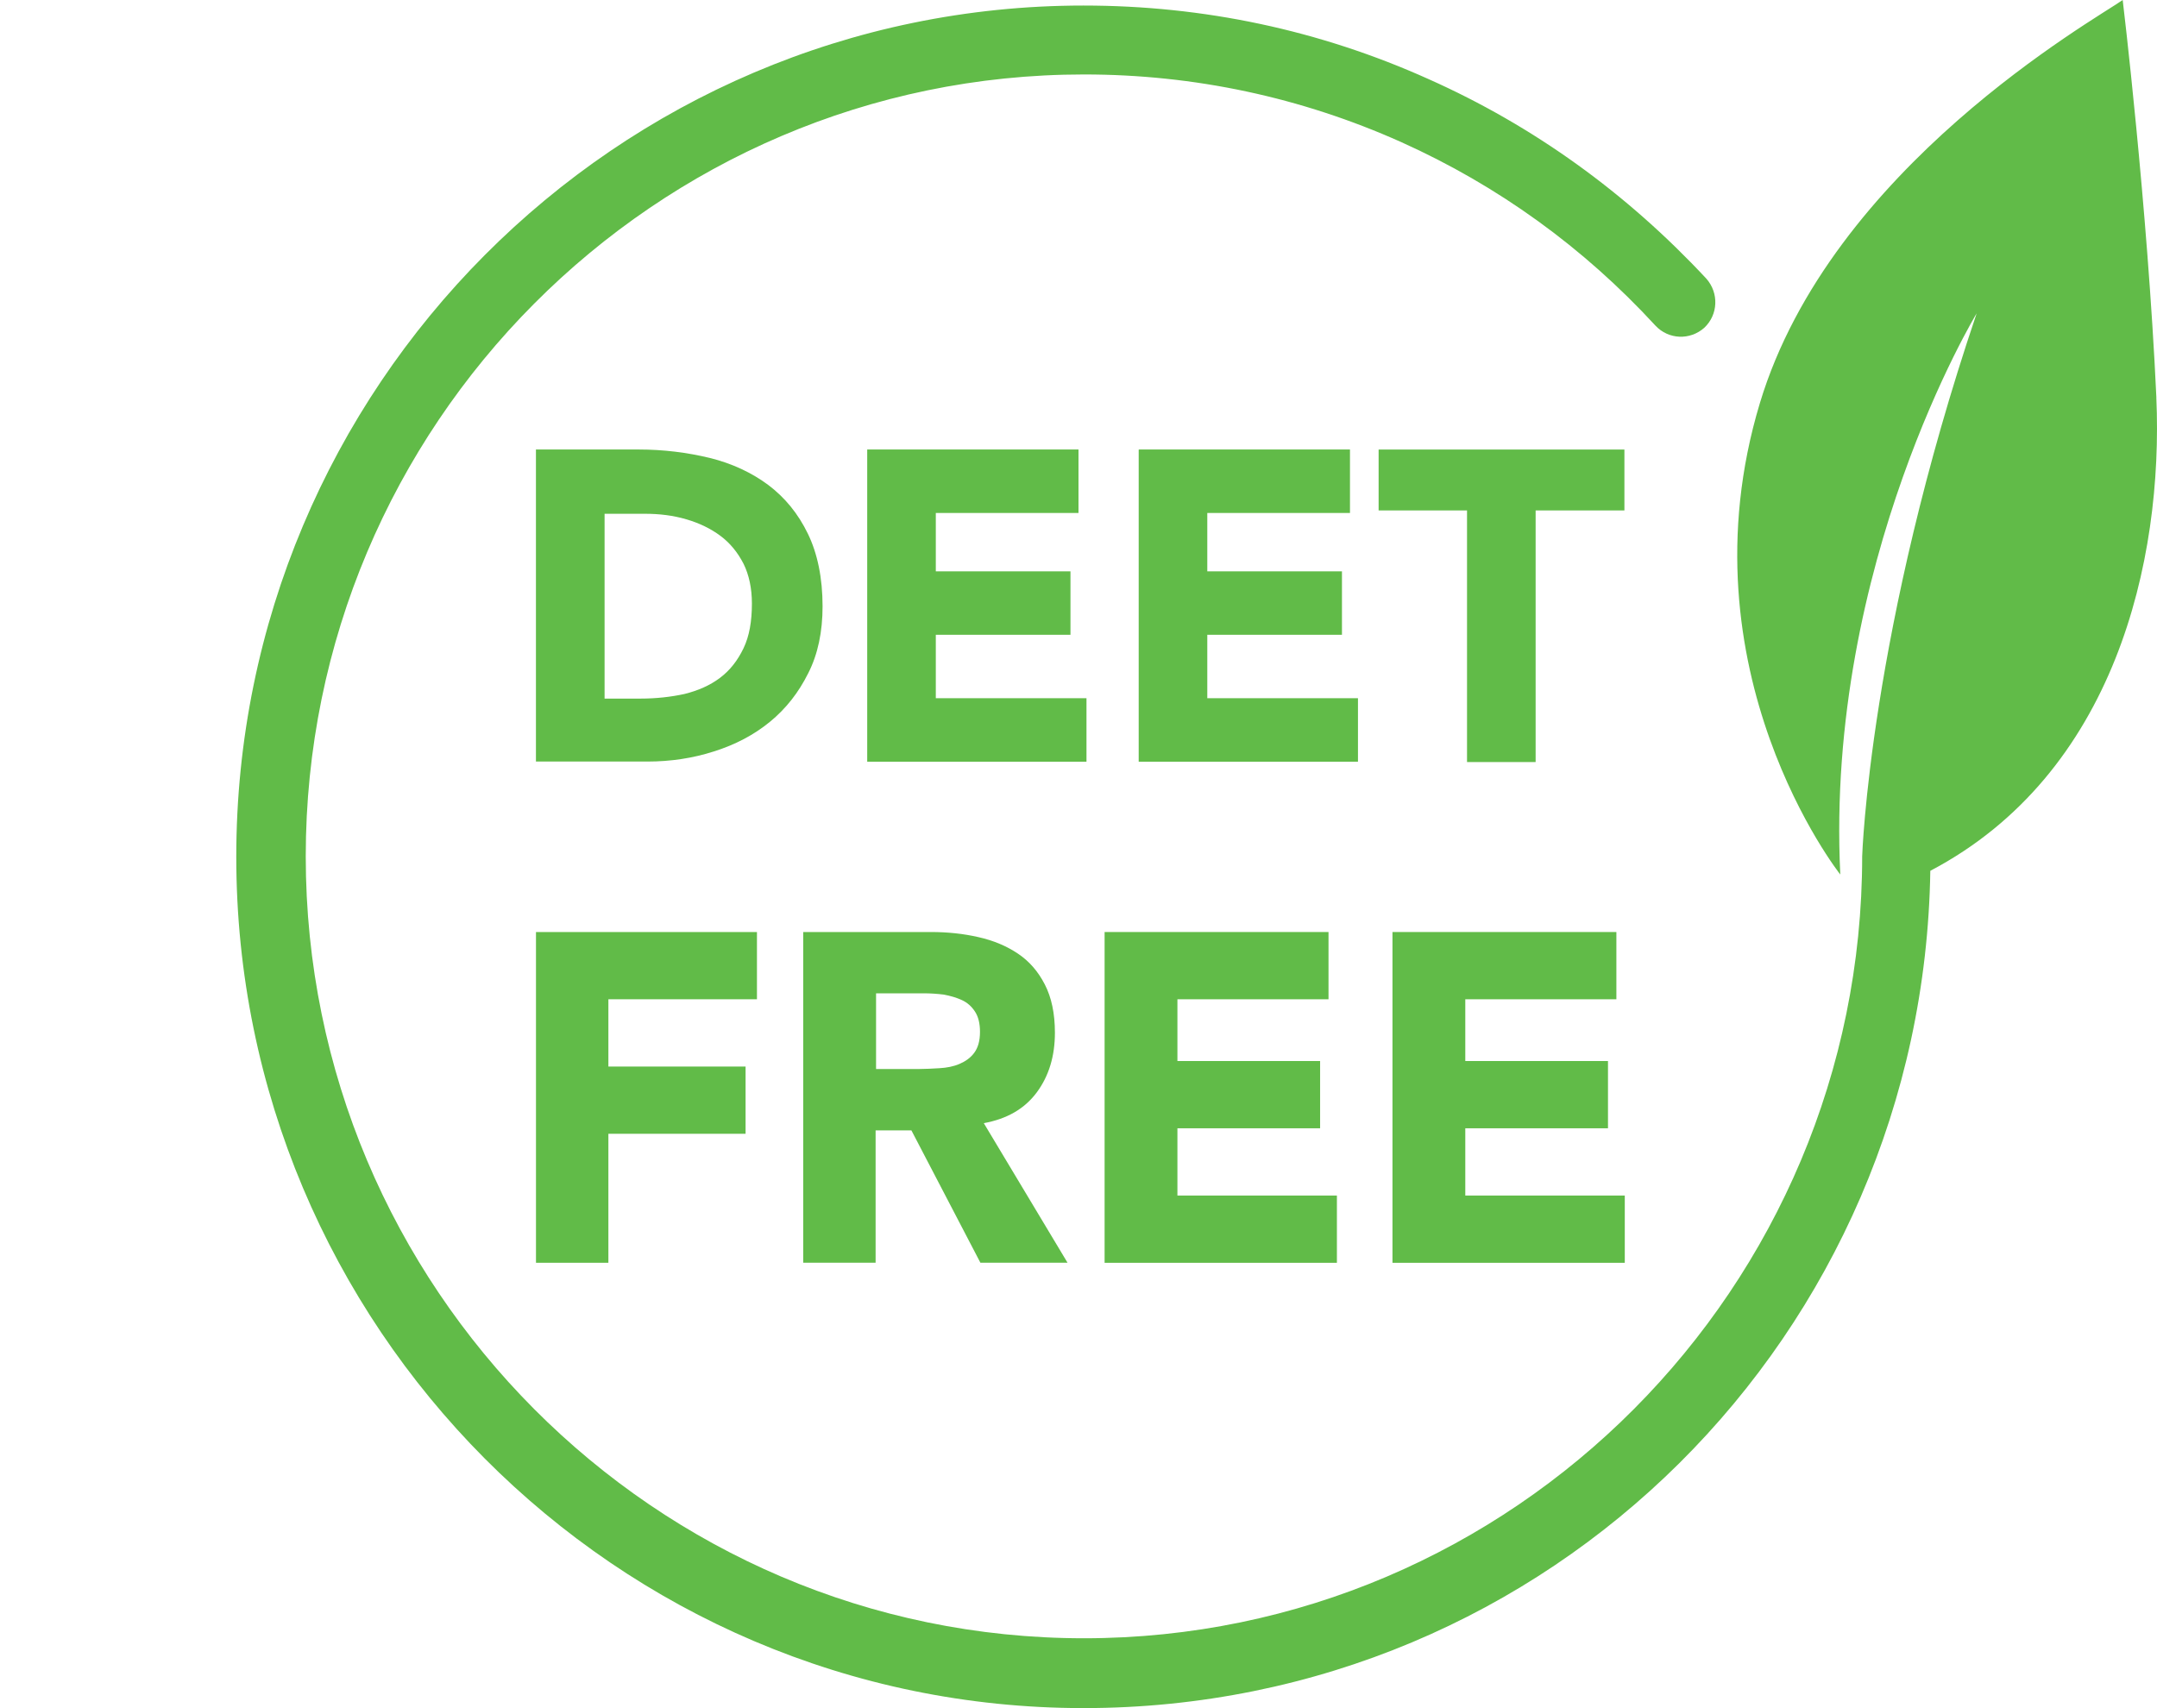
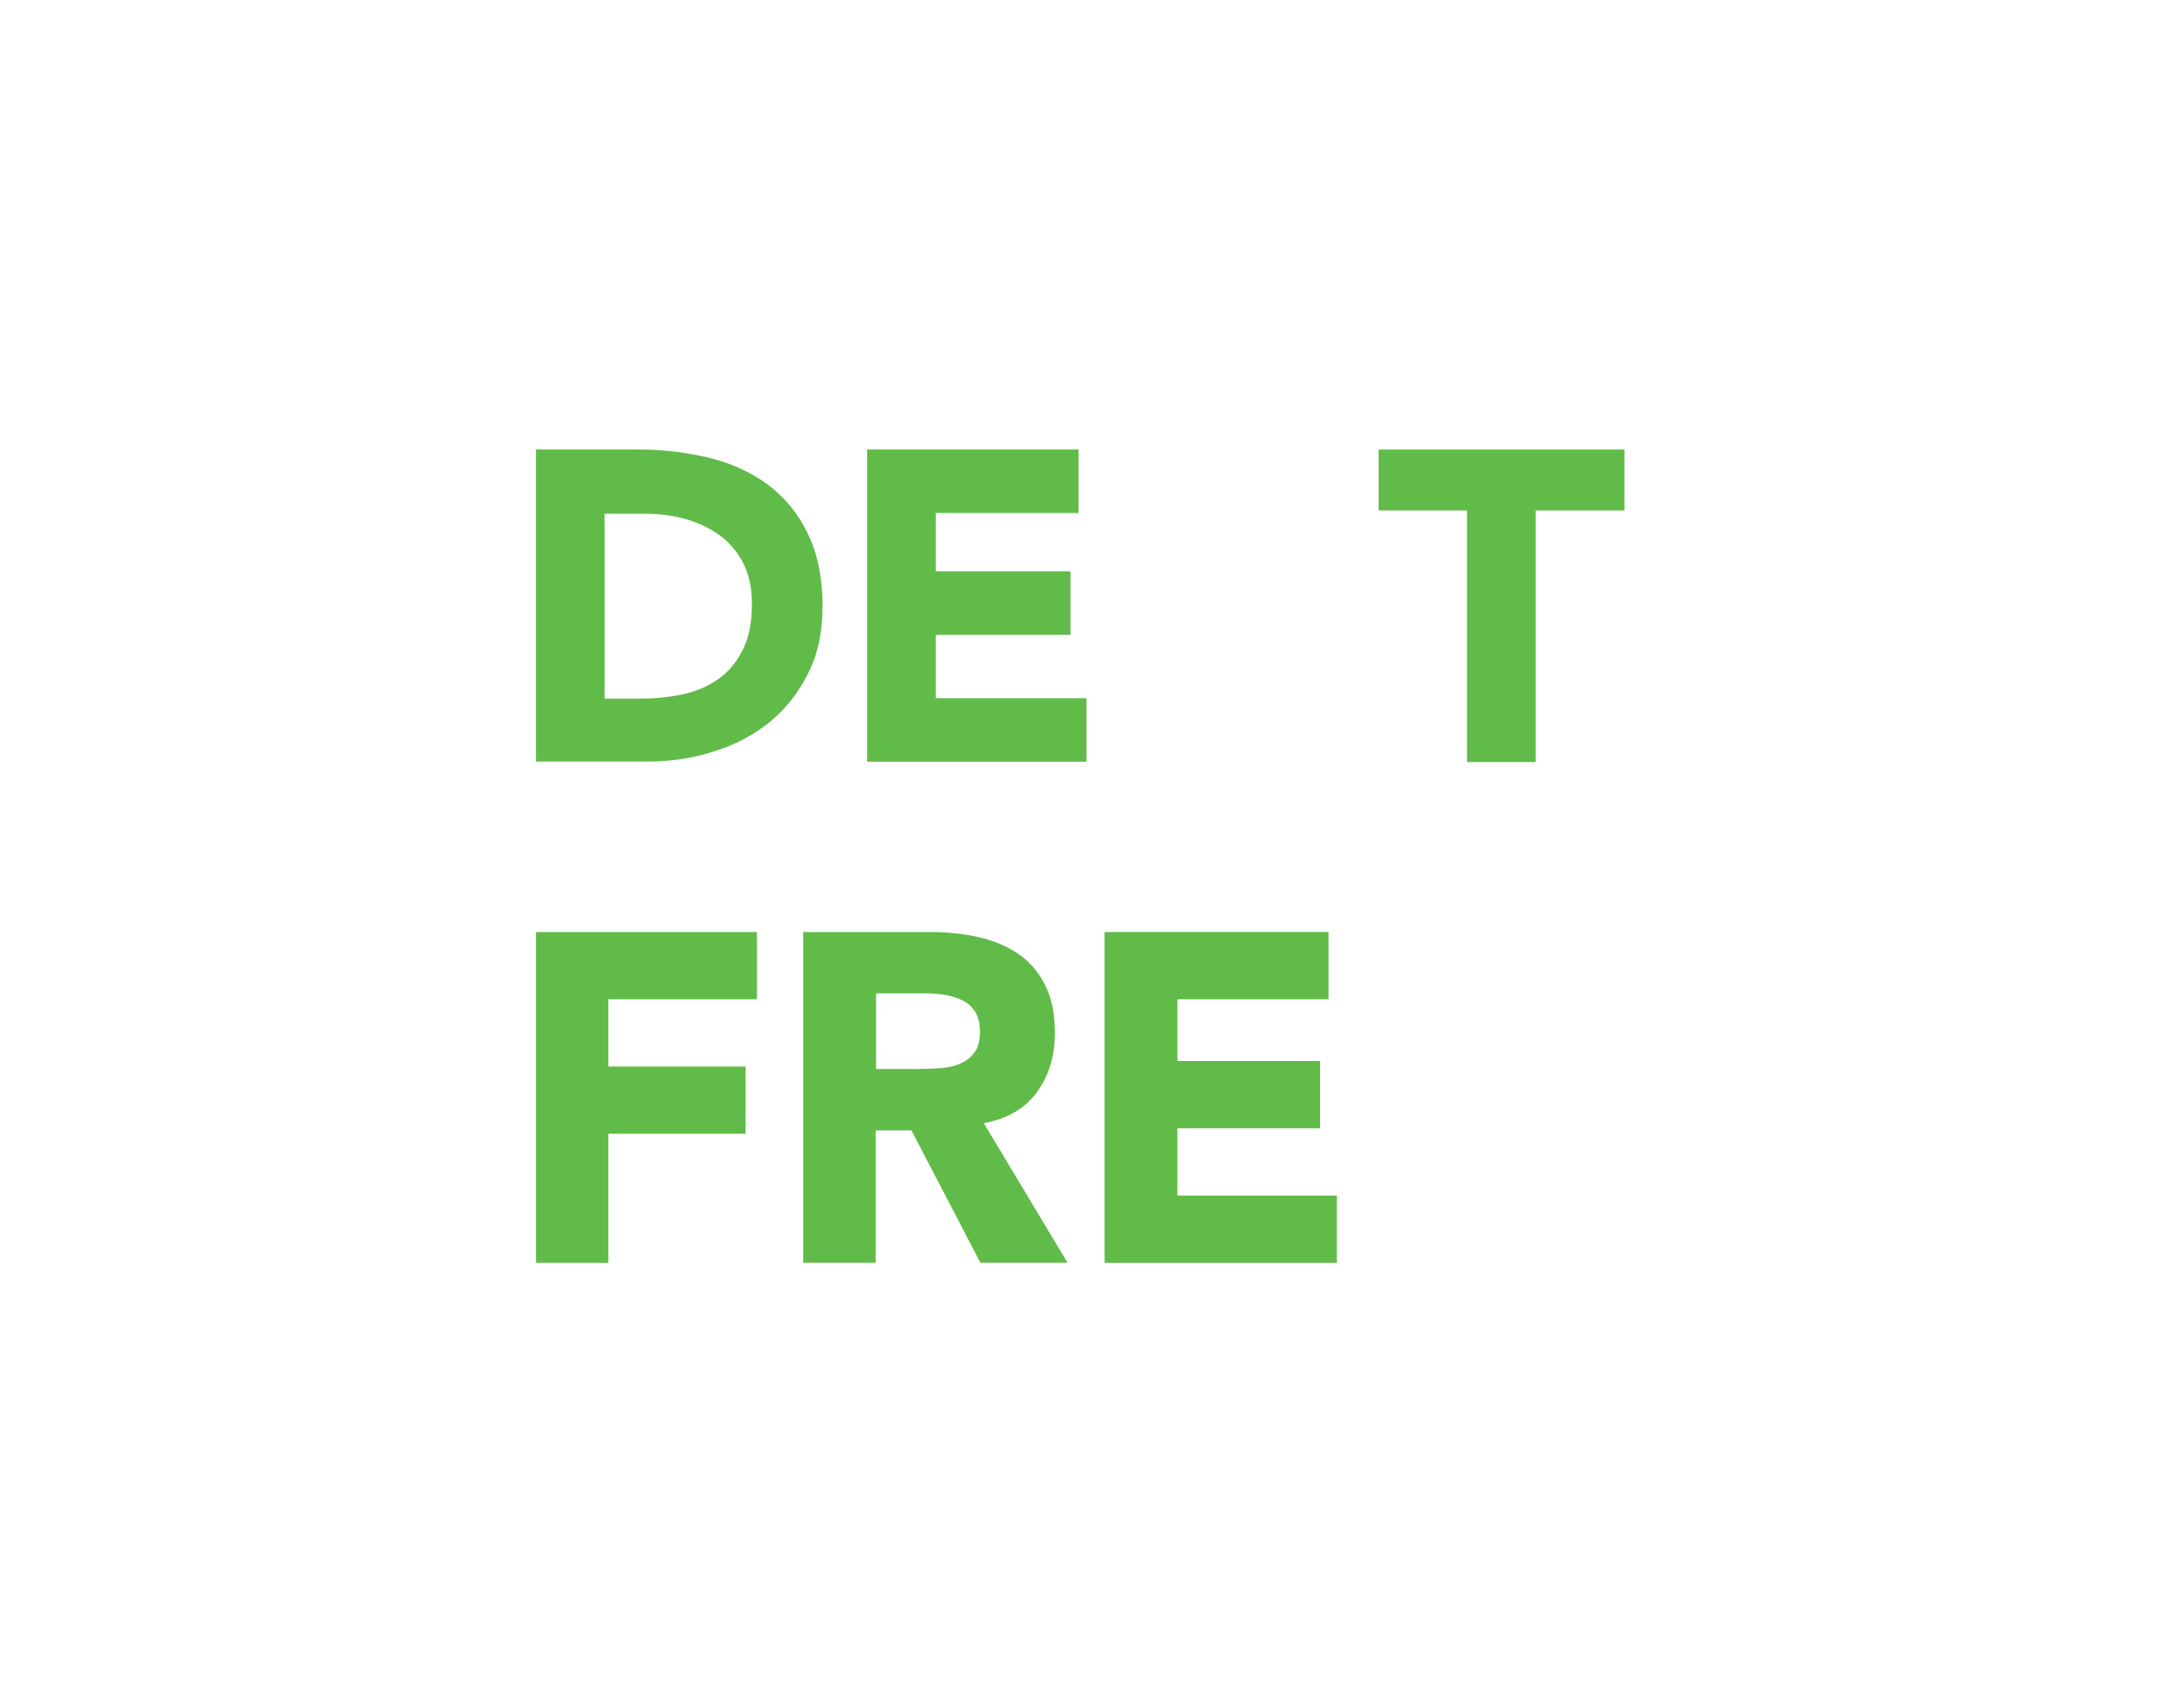
<svg xmlns="http://www.w3.org/2000/svg" height="412.94" viewBox="0 0 521.362 412.94" width="521.362" version="1.1" id="svg30">
  <defs id="defs34" />
  <g data-name="artwork" id="g28" transform="translate(5.781,-105.35)">
    <g fill="#61bb48" id="g26">
-       <path d="m 515.43,201.45 c -2.14,-46.31 -8.14,-96.1 -8.14,-96.1 -6.82,4.81 -70.5,40.48 -87.69,97.43 -19.53,64.71 19.43,113.99 19.43,113.99 -3.66,-75.24 32.96,-135.66 32.96,-135.66 -25.94,76.68 -27.67,131.27 -27.67,131.27 0,104.28 -84.43,189.03 -188.1,189.03 -103.67,0 -188.1,-84.85 -188.1,-189.03 0,-104.18 84.43,-189.03 188.1,-189.03 26.65,0 52.49,5.52 76.7,16.36 23.4,10.53 44.05,25.46 61.44,44.37 3.15,3.37 8.34,3.58 11.8,0.51 3.36,-3.17 3.56,-8.38 0.51,-11.86 -19.23,-20.65 -41.71,-36.91 -67.14,-48.25 -26.35,-11.86 -54.42,-17.79 -83.42,-17.79 -112.92,0 -204.78,92.32 -204.78,205.8 0,113.48 91.86,205.8 204.78,205.8 112.92,0 202.95,-90.48 204.68,-202.42 v 0 c 44.56,-23.41 56.36,-74.84 54.63,-114.4 z" id="path2" />
      <g id="g24">
        <g id="g12">
          <path d="m 123.77,330.67 h 53.41 v 16.26 h -35.91 v 16.26 h 33.16 v 16.26 h -33.16 v 31.18 h -17.5 v -79.95 z" id="path4" />
          <path d="m 188.37,330.67 h 30.82 c 4.07,0 7.93,0.41 11.5,1.23 3.66,0.82 6.82,2.15 9.56,3.99 2.75,1.84 4.88,4.29 6.51,7.46 1.63,3.17 2.44,7.05 2.44,11.65 0,5.62 -1.42,10.43 -4.37,14.42 -2.95,3.99 -7.22,6.44 -12.82,7.46 l 20.24,33.74 h -21.06 l -16.68,-32 h -8.65 v 32 h -17.5 v -79.95 0 z m 17.6,33.12 h 10.38 c 1.53,0 3.26,-0.1 4.98,-0.2 1.73,-0.1 3.36,-0.41 4.78,-1.02 1.42,-0.61 2.64,-1.43 3.56,-2.66 0.92,-1.23 1.42,-2.86 1.42,-5.11 0,-2.04 -0.41,-3.68 -1.22,-4.91 -0.81,-1.23 -1.83,-2.15 -3.15,-2.76 -1.32,-0.61 -2.75,-1.02 -4.37,-1.33 -1.63,-0.2 -3.26,-0.31 -4.88,-0.31 h -11.5 z" id="path6" />
          <path d="m 261.21,330.67 h 54.12 v 16.26 h -36.52 v 14.93 h 34.49 v 16.26 h -34.49 v 16.26 h 38.55 v 16.26 h -56.15 v -79.95 z" id="path8" />
-           <path d="m 330.79,330.67 h 54.12 v 16.26 h -36.52 v 14.93 h 34.49 v 16.26 h -34.49 v 16.26 h 38.55 v 16.26 h -56.15 v -79.95 z" id="path10" />
        </g>
        <g id="g22">
          <path d="m 123.77,214.02 h 24.82 c 6,0 11.7,0.72 17.19,2.04 5.39,1.33 10.17,3.58 14.14,6.54 4.07,3.07 7.22,6.95 9.56,11.76 2.34,4.81 3.56,10.73 3.56,17.58 0,6.13 -1.12,11.55 -3.46,16.15 -2.34,4.7 -5.39,8.59 -9.26,11.76 -3.87,3.17 -8.34,5.52 -13.53,7.16 -5.09,1.64 -10.48,2.45 -16.07,2.45 h -26.96 v -75.45 z m 16.58,60.22 H 149 c 3.87,0 7.43,-0.41 10.68,-1.12 3.26,-0.82 6.1,-2.04 8.55,-3.88 2.44,-1.84 4.27,-4.19 5.7,-7.16 1.42,-2.96 2.03,-6.54 2.03,-10.84 0,-3.68 -0.71,-6.95 -2.03,-9.61 -1.42,-2.76 -3.26,-5.01 -5.6,-6.75 -2.34,-1.74 -5.09,-3.07 -8.24,-3.99 -3.15,-0.92 -6.41,-1.33 -9.97,-1.33 h -9.77 z" id="path14" />
-           <path d="m 203.83,214.02 h 51.07 v 15.34 h -34.49 v 14.11 h 32.55 v 15.34 h -32.55 v 15.34 h 36.42 v 15.34 h -53 v -75.45 0 z" id="path16" />
-           <path d="m 269.55,214.02 h 50.97 v 15.34 h -34.49 v 14.11 h 32.55 v 15.34 h -32.55 v 15.34 h 36.42 v 15.34 h -53 v -75.45 h 0.1 z" id="path18" />
+           <path d="m 203.83,214.02 h 51.07 v 15.34 h -34.49 v 14.11 h 32.55 v 15.34 h -32.55 v 15.34 h 36.42 v 15.34 h -53 z" id="path16" />
          <path d="m 348.9,228.75 h -21.46 v -14.72 h 59.41 v 14.72 h -21.46 v 60.83 h -16.58 v -60.83 h 0.1 z" id="path20" />
        </g>
      </g>
    </g>
  </g>
</svg>